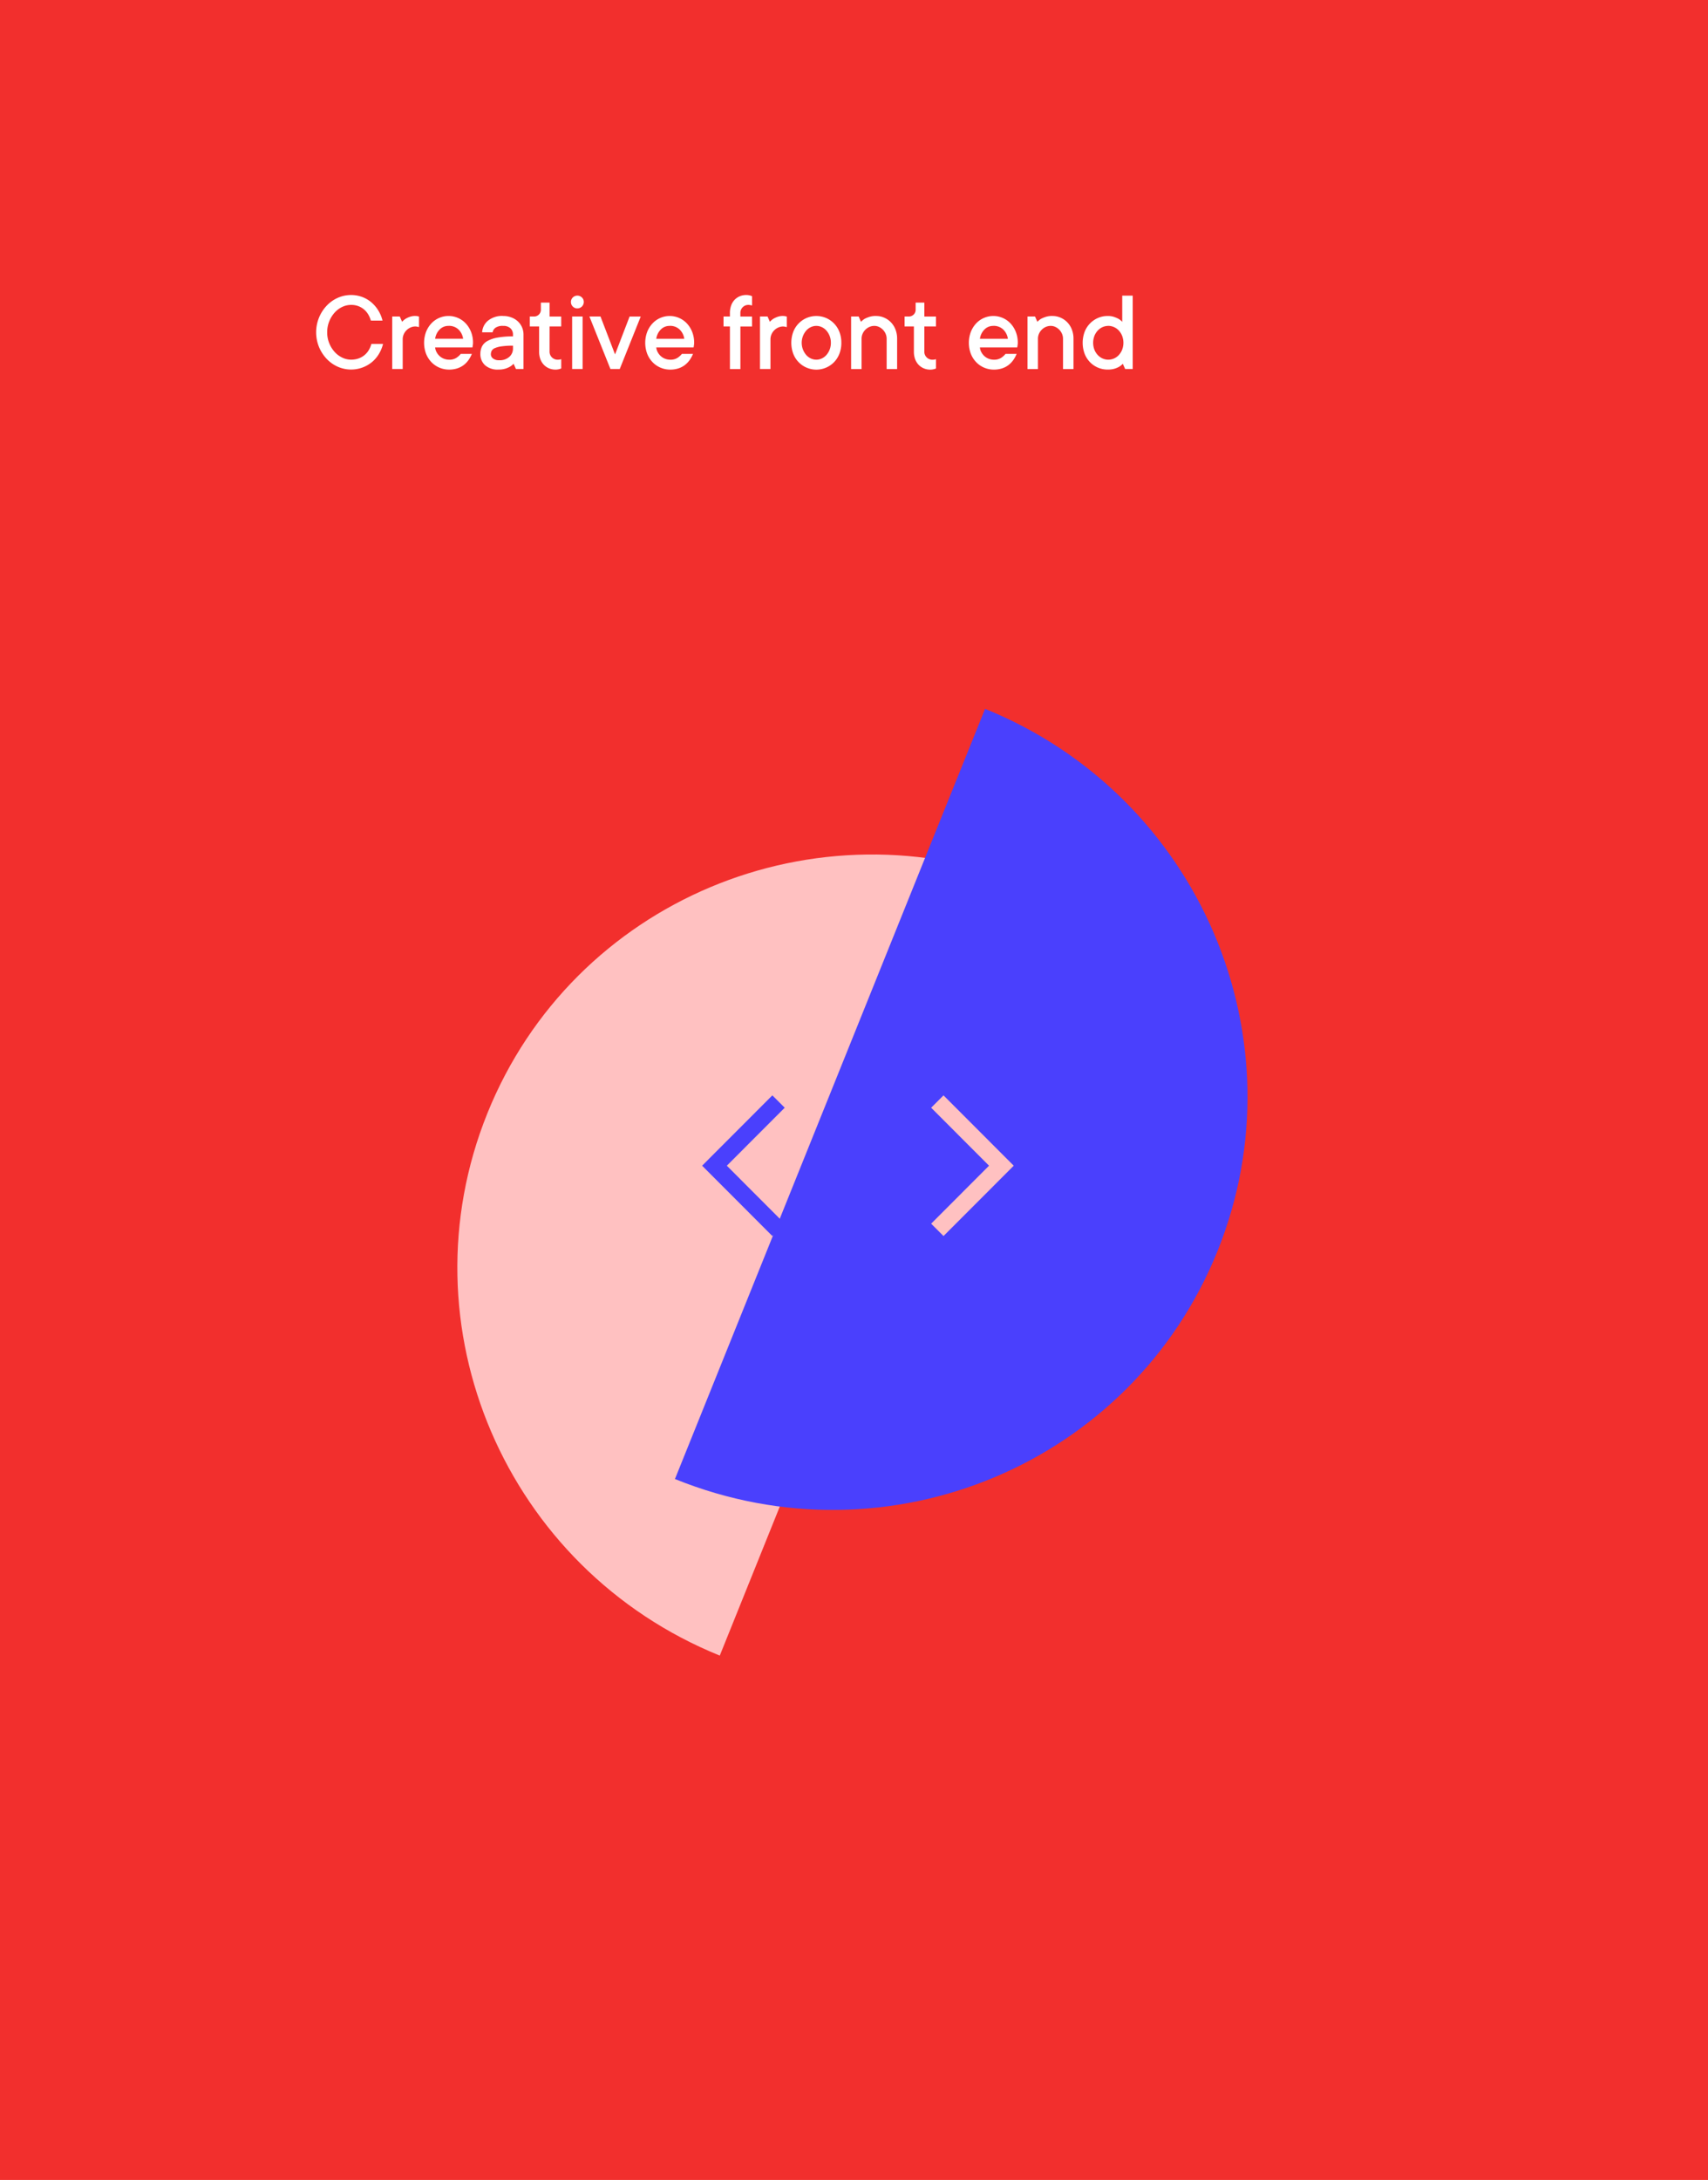
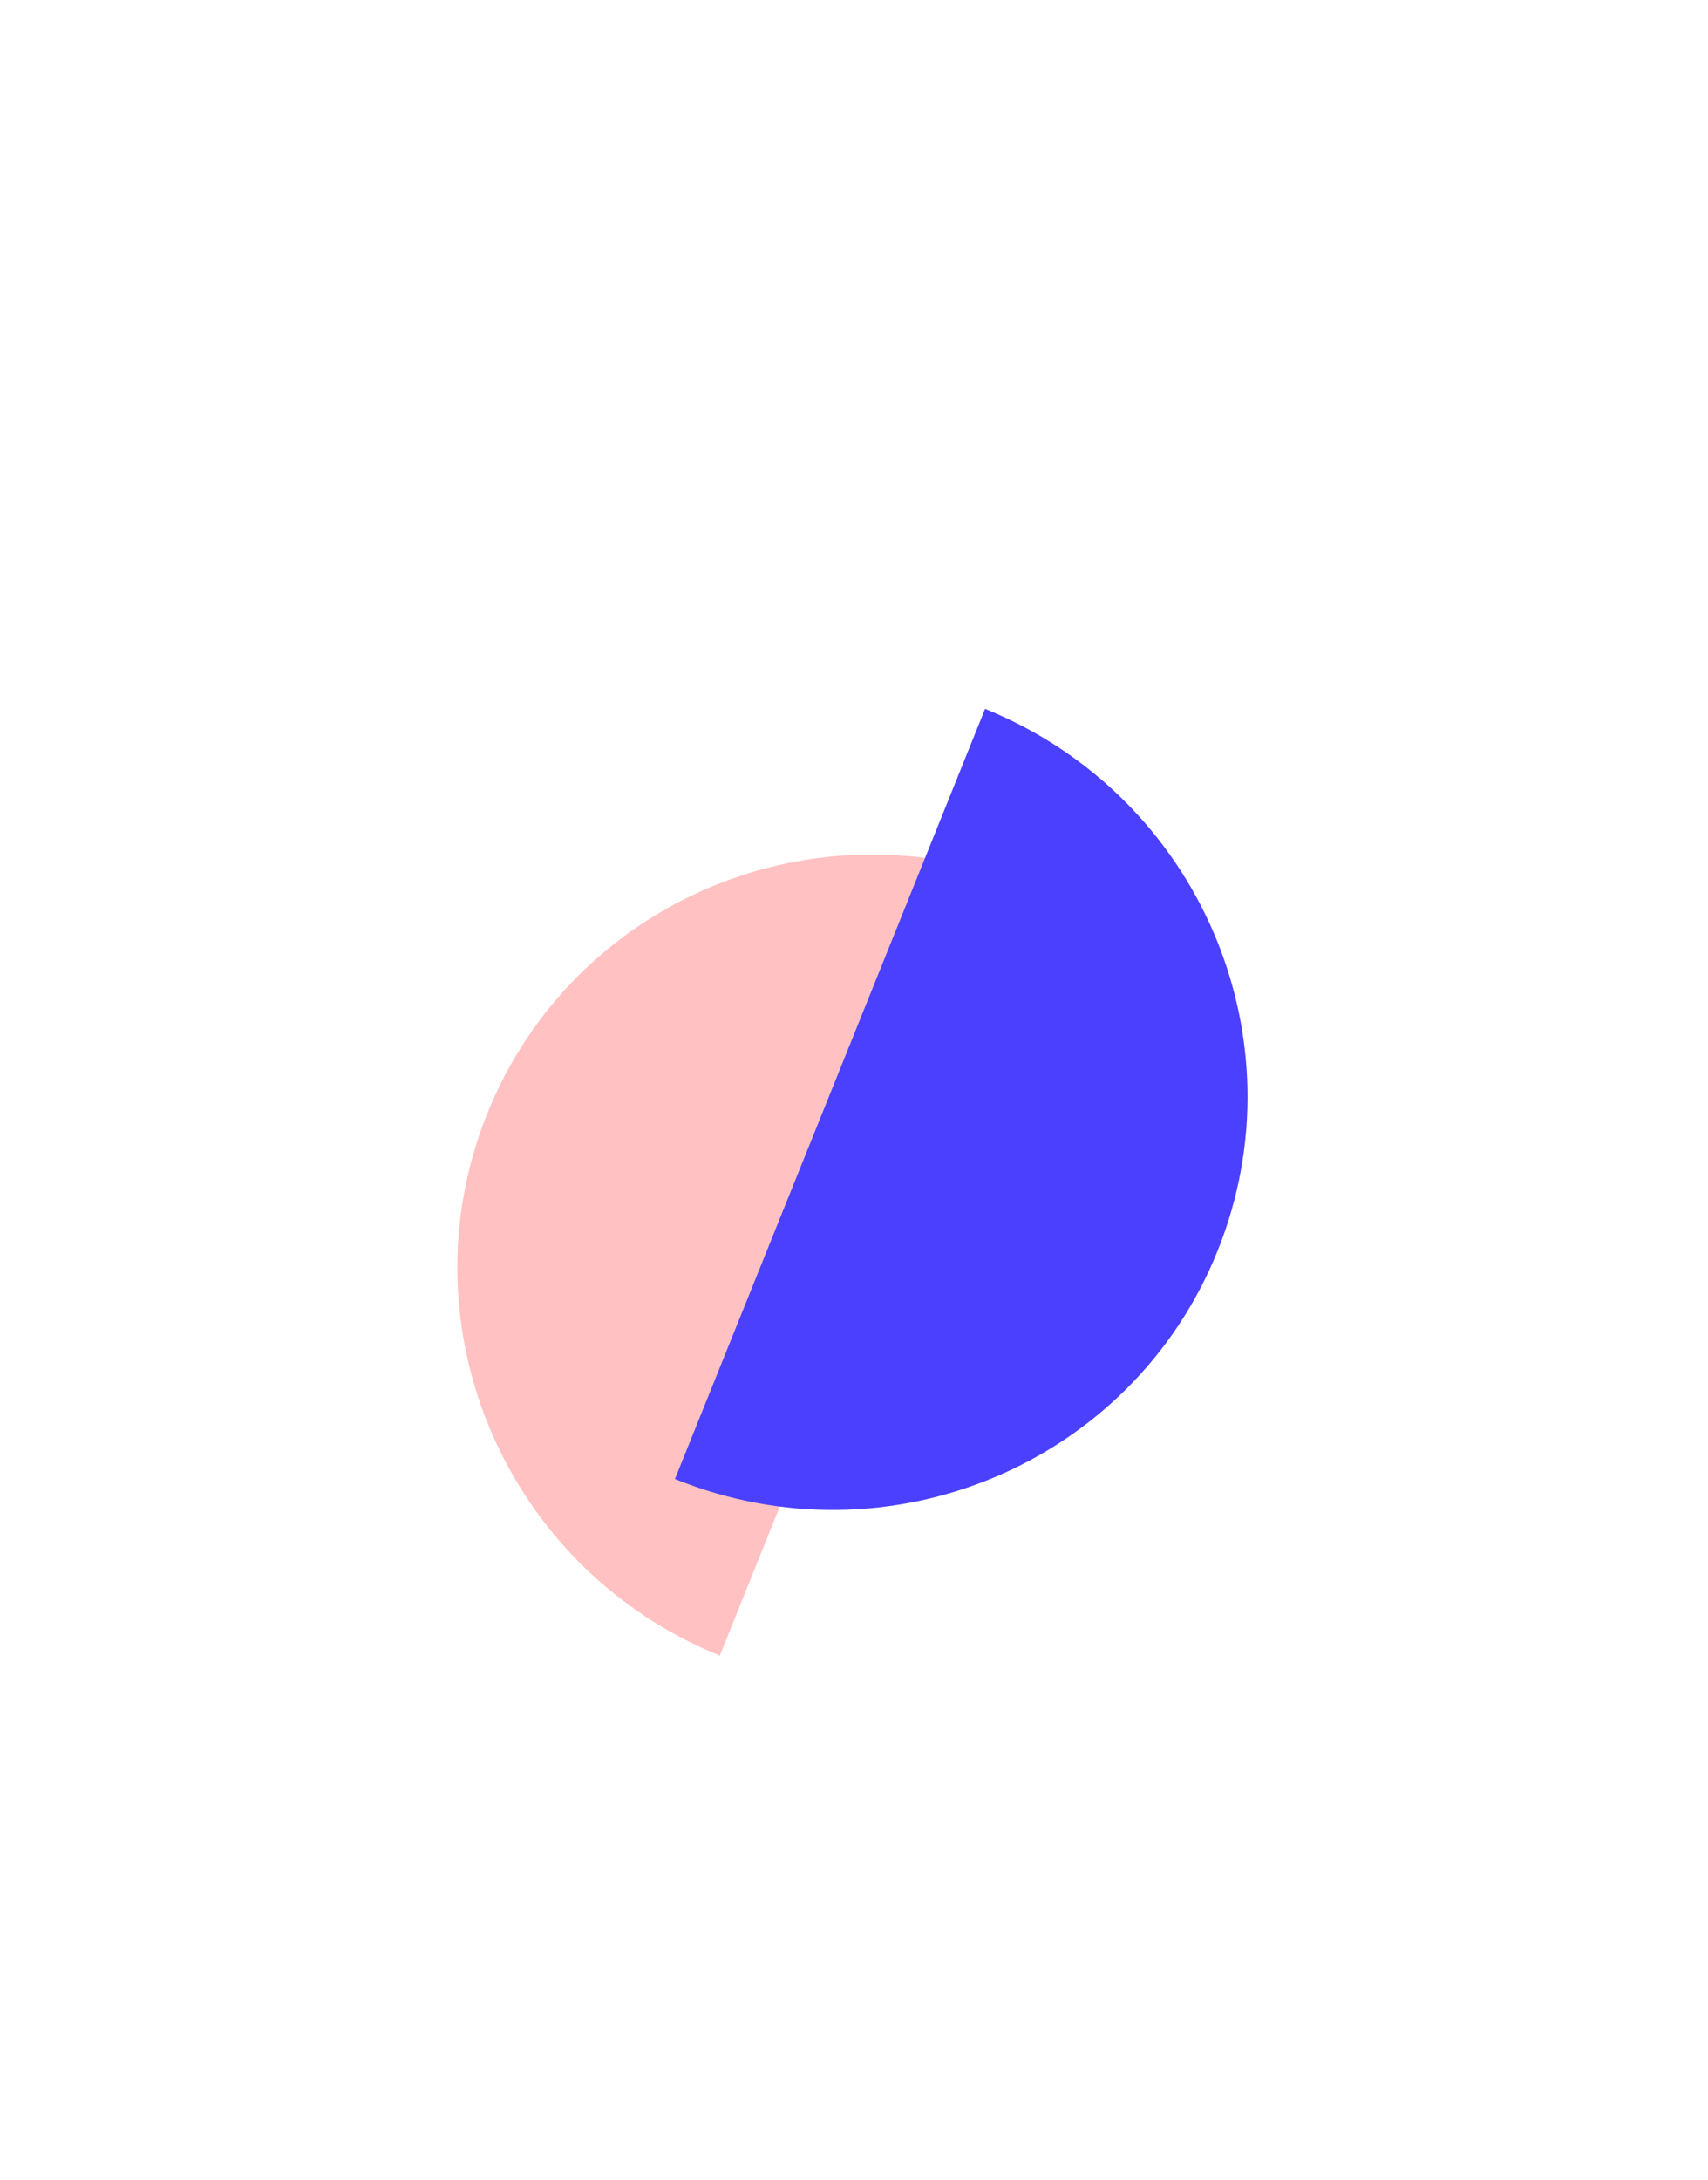
<svg xmlns="http://www.w3.org/2000/svg" id="carousel6" width="293.5" height="374.38" viewBox="0 0 293.5 374.38">
-   <path id="Path_887" data-name="Path 887" d="M0,0H293.5V374.38H0Z" fill="#f22f2d" fill-rule="evenodd" />
  <path id="Path_888" data-name="Path 888" d="M111.739,67.166a4.908,4.908,0,0,0,.352,1.876,5.027,5.027,0,0,0,.923,1.49,4.193,4.193,0,0,0,1.309.982,3.493,3.493,0,0,0,1.519.352,3.819,3.819,0,0,0,1.3-.21,3.3,3.3,0,0,0,1.749-1.441,4.374,4.374,0,0,0,.445-1.046h2a6.255,6.255,0,0,1-.7,1.7,5.577,5.577,0,0,1-1.187,1.4,5.658,5.658,0,0,1-5.9.806,5.949,5.949,0,0,1-1.91-1.358,6.725,6.725,0,0,1-1.309-2.032,6.723,6.723,0,0,1,0-5.032,6.693,6.693,0,0,1,1.309-2.042,5.949,5.949,0,0,1,1.91-1.358,5.538,5.538,0,0,1,2.291-.489,5.367,5.367,0,0,1,1.94.347,5.272,5.272,0,0,1,1.593.948,5.878,5.878,0,0,1,1.173,1.4,5.949,5.949,0,0,1,.7,1.7h-2a4.348,4.348,0,0,0-.449-1.05,3.408,3.408,0,0,0-.723-.86,3.305,3.305,0,0,0-.987-.577,3.493,3.493,0,0,0-1.241-.21,3.533,3.533,0,0,0-1.519.347,4.128,4.128,0,0,0-1.309.977,5.012,5.012,0,0,0-.923,1.495A4.945,4.945,0,0,0,111.739,67.166Zm15.176-2.8a1.421,1.421,0,0,1,.259.02q.1.02.191.039l.156.039v1.808q-.078-.02-.186-.039l-.205-.044a.967.967,0,0,0-.215-.024,2.066,2.066,0,0,0-.86.181,2.293,2.293,0,0,0-.7.484,2.256,2.256,0,0,0-.469.7,2.119,2.119,0,0,0-.171.84v5.1h-1.8V64.459h1.3l.4.909a2.9,2.9,0,0,1,.576-.508,4.085,4.085,0,0,1,.713-.337A2.861,2.861,0,0,1,126.916,64.361Zm9.685,6.508a5.229,5.229,0,0,1-.567,1.046,3.949,3.949,0,0,1-.821.86,3.7,3.7,0,0,1-1.109.581,4.449,4.449,0,0,1-1.412.21,4.169,4.169,0,0,1-3.049-1.285,4.411,4.411,0,0,1-.919-1.451,5.381,5.381,0,0,1,0-3.723,4.587,4.587,0,0,1,.9-1.451,4.037,4.037,0,0,1,1.339-.953,4.064,4.064,0,0,1,3.264,0,4.037,4.037,0,0,1,1.339.953,4.586,4.586,0,0,1,.9,1.451,5.008,5.008,0,0,1,.332,1.857,2.4,2.4,0,0,1-.02.308q-.02.151-.039.259-.02.137-.039.235h-6.41a2.082,2.082,0,0,0,.244.8,2.6,2.6,0,0,0,.513.669,2.32,2.32,0,0,0,.738.459,2.436,2.436,0,0,0,.909.171,2.174,2.174,0,0,0,1.3-.352,3.215,3.215,0,0,0,.7-.645Zm-4.006-4.807a2.083,2.083,0,0,0-1.519.611,2.831,2.831,0,0,0-.787,1.6H135.1a2.74,2.74,0,0,0-.8-1.593A2.356,2.356,0,0,0,132.595,66.062Zm9.372-1.7a3.968,3.968,0,0,1,1.431.249,3.363,3.363,0,0,1,1.109.679,3.035,3.035,0,0,1,.713,1.011,3.125,3.125,0,0,1,.254,1.265v5.9h-1.3l-.4-.9a2.808,2.808,0,0,1-.625.5,3.671,3.671,0,0,1-.811.347,3.989,3.989,0,0,1-1.173.151,3.24,3.24,0,0,1-2.3-.747,2.551,2.551,0,0,1-.8-1.949,2.876,2.876,0,0,1,.259-1.236,2.219,2.219,0,0,1,.889-.938,5.35,5.35,0,0,1,1.71-.606,14.117,14.117,0,0,1,2.741-.22v-.3a1.442,1.442,0,0,0-.43-1.094,1.773,1.773,0,0,0-1.27-.41,2.125,2.125,0,0,0-1.309.322,1.243,1.243,0,0,0-.489.782h-1.8a2.792,2.792,0,0,1,1.006-2A3.838,3.838,0,0,1,141.967,64.361Zm-.694,7.6a2.487,2.487,0,0,0,1.769-.586,1.882,1.882,0,0,0,.625-1.427v-.489a13.4,13.4,0,0,0-1.94.112,4.545,4.545,0,0,0-1.158.3,1.108,1.108,0,0,0-.562.469,1.348,1.348,0,0,0-.142.62.9.9,0,0,0,.362.689A1.571,1.571,0,0,0,141.273,71.963Zm8.679-1.495a1.369,1.369,0,0,0,1.4,1.4q.1,0,.21-.01a1.921,1.921,0,0,0,.21-.029.881.881,0,0,0,.186-.059v1.6a1.3,1.3,0,0,1-.283.1,2.331,2.331,0,0,1-.713.1,2.785,2.785,0,0,1-1.109-.22,2.675,2.675,0,0,1-.894-.62,2.791,2.791,0,0,1-.591-.967,3.694,3.694,0,0,1-.21-1.29V66.159h-1.6v-1.7h.7a1.175,1.175,0,0,0,.86-.337,1.15,1.15,0,0,0,.342-.855v-1.2h1.495v2.394h2v1.7h-2Zm5.679,3h-1.8V64.459h1.8Zm-.9-10.406a1.073,1.073,0,0,1-.782-.318,1.06,1.06,0,0,1-.322-.787,1.048,1.048,0,0,1,.322-.777,1.121,1.121,0,0,1,1.563,0,1.048,1.048,0,0,1,.322.777,1.1,1.1,0,0,1-1.1,1.1Zm10.887,1.4-3.606,9.009h-1.6L156.8,64.459h1.905l2.5,6.508,2.5-6.508Zm8.982,6.41a5.229,5.229,0,0,1-.567,1.046,3.949,3.949,0,0,1-.821.86,3.7,3.7,0,0,1-1.109.581,4.449,4.449,0,0,1-1.412.21,4.169,4.169,0,0,1-3.049-1.285,4.411,4.411,0,0,1-.918-1.451,5.381,5.381,0,0,1,0-3.723,4.586,4.586,0,0,1,.9-1.451,4.037,4.037,0,0,1,1.339-.953,4.064,4.064,0,0,1,3.264,0,4.037,4.037,0,0,1,1.339.953,4.586,4.586,0,0,1,.9,1.451,5.008,5.008,0,0,1,.332,1.857,2.4,2.4,0,0,1-.02.308q-.02.151-.039.259-.02.137-.039.235h-6.41a2.081,2.081,0,0,0,.244.8,2.6,2.6,0,0,0,.513.669,2.32,2.32,0,0,0,.738.459,2.436,2.436,0,0,0,.909.171,2.174,2.174,0,0,0,1.3-.352,3.215,3.215,0,0,0,.7-.645Zm-4.006-4.807a2.083,2.083,0,0,0-1.519.611,2.831,2.831,0,0,0-.787,1.6H173.1a2.74,2.74,0,0,0-.8-1.593A2.356,2.356,0,0,0,170.594,66.062Zm14.152.1h-2v7.309h-1.8V66.159h-1.1v-1.7h1.1v-.6a3.735,3.735,0,0,1,.21-1.295,2.77,2.77,0,0,1,.586-.967,2.656,2.656,0,0,1,.889-.616,2.785,2.785,0,0,1,1.109-.22,2.548,2.548,0,0,1,.406.029,2.8,2.8,0,0,1,.318.068q.156.059.283.1v1.6q-.078-.02-.186-.039l-.205-.039a1.2,1.2,0,0,0-.215-.02,1.369,1.369,0,0,0-1.4,1.4v.6h2Zm5.366-1.8a1.421,1.421,0,0,1,.259.02q.1.02.191.039l.156.039v1.808q-.078-.02-.186-.039l-.205-.044a.967.967,0,0,0-.215-.024,2.066,2.066,0,0,0-.86.181,2.293,2.293,0,0,0-.7.484,2.256,2.256,0,0,0-.469.7,2.119,2.119,0,0,0-.171.84v5.1h-1.8V64.459h1.3l.4.909a2.9,2.9,0,0,1,.577-.508,4.085,4.085,0,0,1,.713-.337A2.861,2.861,0,0,1,190.112,64.361Zm8.18,4.6a3.126,3.126,0,0,0-.762-2.091,2.36,2.36,0,0,0-.8-.6,2.2,2.2,0,0,0-1.876,0,2.36,2.36,0,0,0-.8.6,3.212,3.212,0,0,0,0,4.182,2.36,2.36,0,0,0,.8.6,2.2,2.2,0,0,0,1.876,0,2.36,2.36,0,0,0,.8-.6,3.126,3.126,0,0,0,.762-2.091Zm1.8,0a5.113,5.113,0,0,1-.327,1.861,4.3,4.3,0,0,1-.918,1.456,4.249,4.249,0,0,1-6.107,0,4.307,4.307,0,0,1-.918-1.451,5.456,5.456,0,0,1,0-3.723,4.266,4.266,0,0,1,2.291-2.4,4.3,4.3,0,0,1,3.361,0,4.266,4.266,0,0,1,2.291,2.4A5.074,5.074,0,0,1,200.09,68.964Zm5.982-4.6a3.414,3.414,0,0,1,1.4.293,3.609,3.609,0,0,1,1.148.8,3.71,3.71,0,0,1,.772,1.226,4.291,4.291,0,0,1,.283,1.588v5.2h-1.8v-5.2a2.119,2.119,0,0,0-.171-.84,2.3,2.3,0,0,0-1.138-1.187,1.847,1.847,0,0,0-.8-.181,2.066,2.066,0,0,0-.86.181,2.274,2.274,0,0,0-1.168,1.182,2.108,2.108,0,0,0-.171.845v5.2h-1.8V64.459h1.3l.4.909a3.16,3.16,0,0,1,.616-.508,4.965,4.965,0,0,1,.811-.337A3.763,3.763,0,0,1,206.072,64.361Zm8.278,6.107a1.369,1.369,0,0,0,1.4,1.4q.1,0,.21-.01a1.921,1.921,0,0,0,.21-.029.881.881,0,0,0,.186-.059v1.6a1.3,1.3,0,0,1-.283.1,2.331,2.331,0,0,1-.713.1,2.785,2.785,0,0,1-1.109-.22,2.675,2.675,0,0,1-.894-.62,2.791,2.791,0,0,1-.591-.967,3.694,3.694,0,0,1-.21-1.29V66.159h-1.6v-1.7h.7a1.175,1.175,0,0,0,.86-.337,1.15,1.15,0,0,0,.342-.855v-1.2h1.495v2.394h2v1.7h-2Zm15.862.4a5.228,5.228,0,0,1-.567,1.046,3.949,3.949,0,0,1-.821.86,3.7,3.7,0,0,1-1.109.581,4.449,4.449,0,0,1-1.412.21,4.169,4.169,0,0,1-3.049-1.285,4.41,4.41,0,0,1-.919-1.451,5.381,5.381,0,0,1,0-3.723,4.586,4.586,0,0,1,.9-1.451,4.037,4.037,0,0,1,1.339-.953,4.064,4.064,0,0,1,3.264,0,4.037,4.037,0,0,1,1.339.953,4.586,4.586,0,0,1,.9,1.451,5.008,5.008,0,0,1,.332,1.857,2.4,2.4,0,0,1-.02.308q-.02.151-.039.259-.02.137-.039.235H223.9a2.081,2.081,0,0,0,.244.8,2.6,2.6,0,0,0,.513.669,2.32,2.32,0,0,0,.738.459,2.436,2.436,0,0,0,.909.171,2.174,2.174,0,0,0,1.3-.352,3.215,3.215,0,0,0,.7-.645Zm-4.006-4.807a2.083,2.083,0,0,0-1.519.611,2.831,2.831,0,0,0-.787,1.6h4.807a2.74,2.74,0,0,0-.8-1.593A2.356,2.356,0,0,0,226.206,66.062Zm10.174-1.7a3.414,3.414,0,0,1,1.4.293,3.609,3.609,0,0,1,1.148.8,3.71,3.71,0,0,1,.772,1.226,4.291,4.291,0,0,1,.283,1.588v5.2h-1.8v-5.2a2.119,2.119,0,0,0-.171-.84,2.3,2.3,0,0,0-1.138-1.187,1.847,1.847,0,0,0-.8-.181,2.066,2.066,0,0,0-.86.181,2.274,2.274,0,0,0-1.168,1.182,2.108,2.108,0,0,0-.171.845v5.2h-1.8V64.459h1.3l.4.909a3.16,3.16,0,0,1,.616-.508,4.965,4.965,0,0,1,.811-.337A3.763,3.763,0,0,1,236.38,64.361Zm9.48,9.2a4.191,4.191,0,0,1-3.054-1.285,4.307,4.307,0,0,1-.918-1.451,5.456,5.456,0,0,1,0-3.723,4.266,4.266,0,0,1,2.291-2.4,4.146,4.146,0,0,1,1.681-.342,3.347,3.347,0,0,1,1.1.161,5.34,5.34,0,0,1,.782.337,2.815,2.815,0,0,1,.616.508v-4.5h1.8v12.6h-1.3l-.4-.9a2.9,2.9,0,0,1-.616.5,3.67,3.67,0,0,1-.811.347A3.989,3.989,0,0,1,245.859,73.566Zm.1-7.5a2.388,2.388,0,0,0-.987.21,2.535,2.535,0,0,0-.831.6,2.924,2.924,0,0,0-.572.923,3.364,3.364,0,0,0,0,2.34,2.937,2.937,0,0,0,.572.918,2.535,2.535,0,0,0,.831.6,2.388,2.388,0,0,0,.987.21,2.421,2.421,0,0,0,.992-.21,2.469,2.469,0,0,0,.831-.6,2.986,2.986,0,0,0,.567-.918,3.377,3.377,0,0,0,0-2.345,2.986,2.986,0,0,0-.567-.918,2.469,2.469,0,0,0-.831-.6A2.421,2.421,0,0,0,245.957,66.062Z" transform="translate(-55.516 -10.099)" fill="#fff" />
  <path id="Path_889" data-name="Path 889" d="M243.39,181.31,190.1,313.579c-36.777-14.9-54.661-56.588-39.945-93.113S206.612,166.41,243.39,181.31Z" transform="translate(-66.414 -29.25)" fill="#ffc1c1" fill-rule="evenodd" />
  <path id="Path_890" data-name="Path 890" d="M267.292,146c36.777,14.9,54.661,56.589,39.945,93.113S250.777,293.169,214,278.268Z" transform="translate(-98.018 -24.264)" fill="#4a40fd" fill-rule="evenodd" />
  <g id="Group_635" data-name="Group 635" transform="translate(120.653 188.117)">
-     <path id="Path_891" data-name="Path 891" d="M222.245,247.647l-2.124,2.121L208.056,237.69l12.066-12.078,2.124,2.121L212.3,237.69Z" transform="translate(-208.056 -225.612)" fill="#4a40fd" />
-     <path id="Path_892" data-name="Path 892" d="M14.19,22.035l-2.124,2.121L0,12.078,12.066,0,14.19,2.121,4.243,12.078Z" transform="translate(53.545 24.156) rotate(-180)" fill="#ffc1c1" />
-   </g>
+     </g>
</svg>